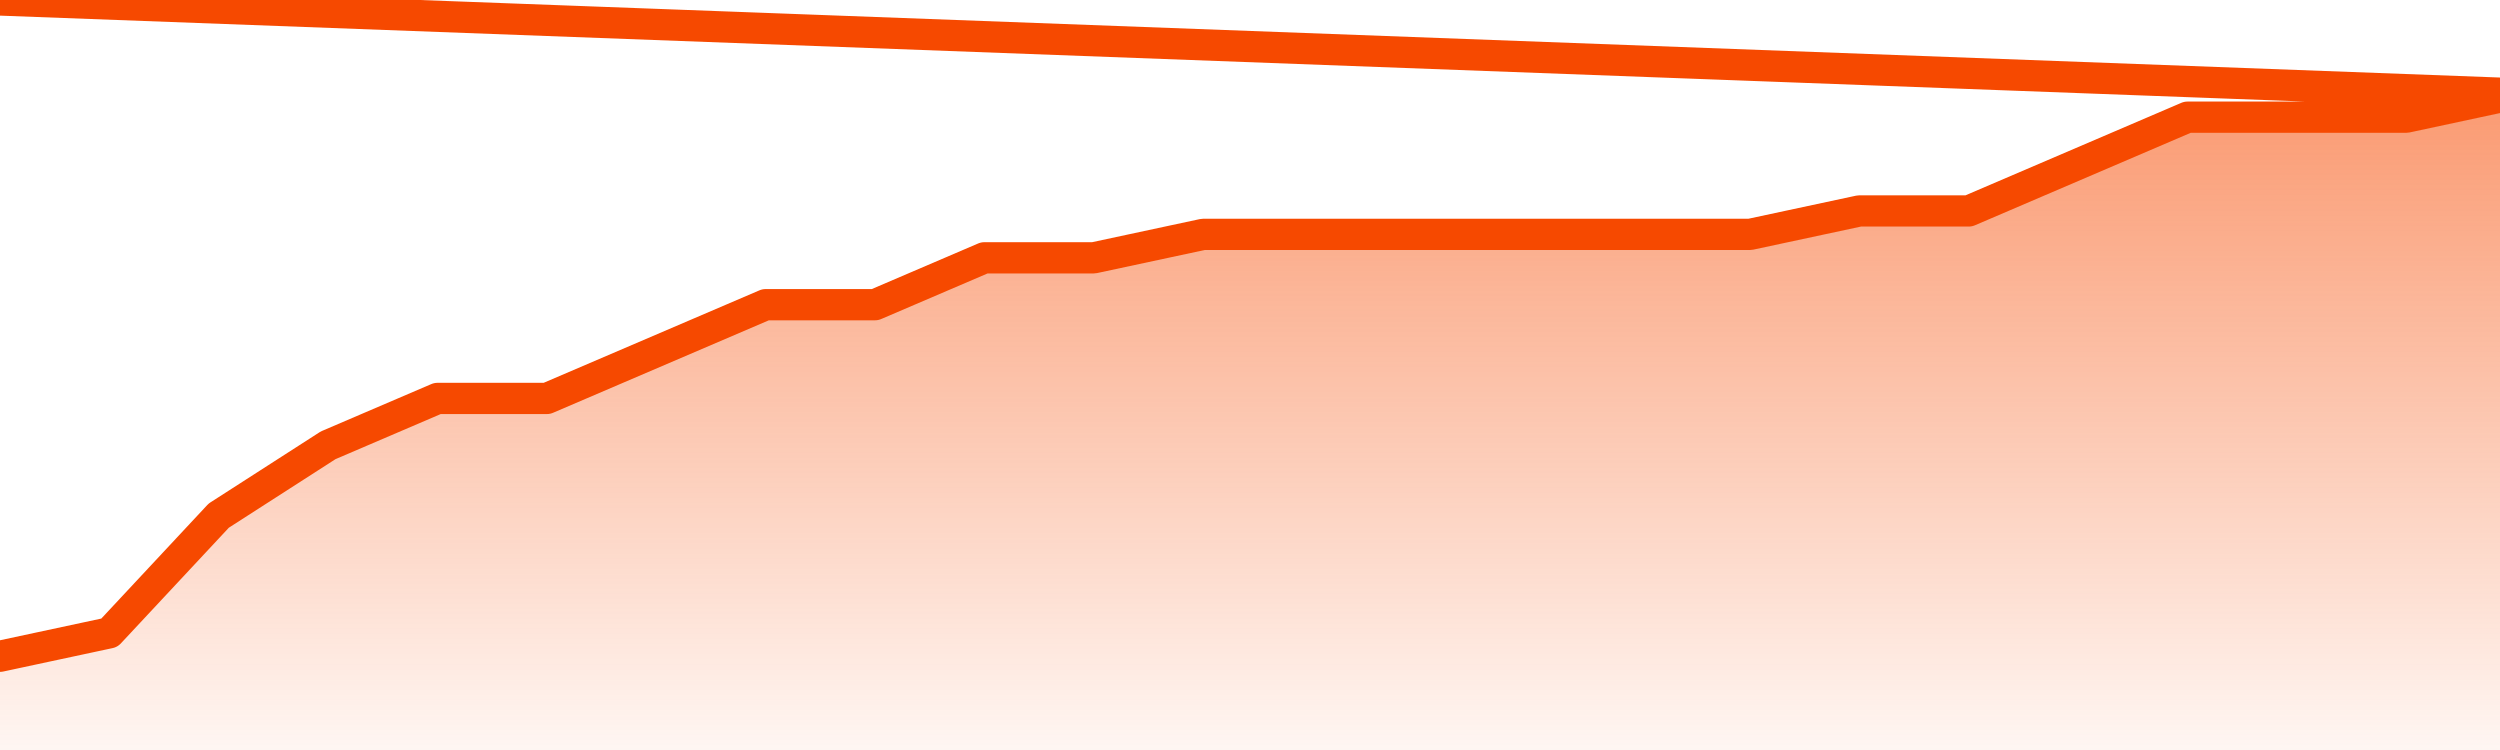
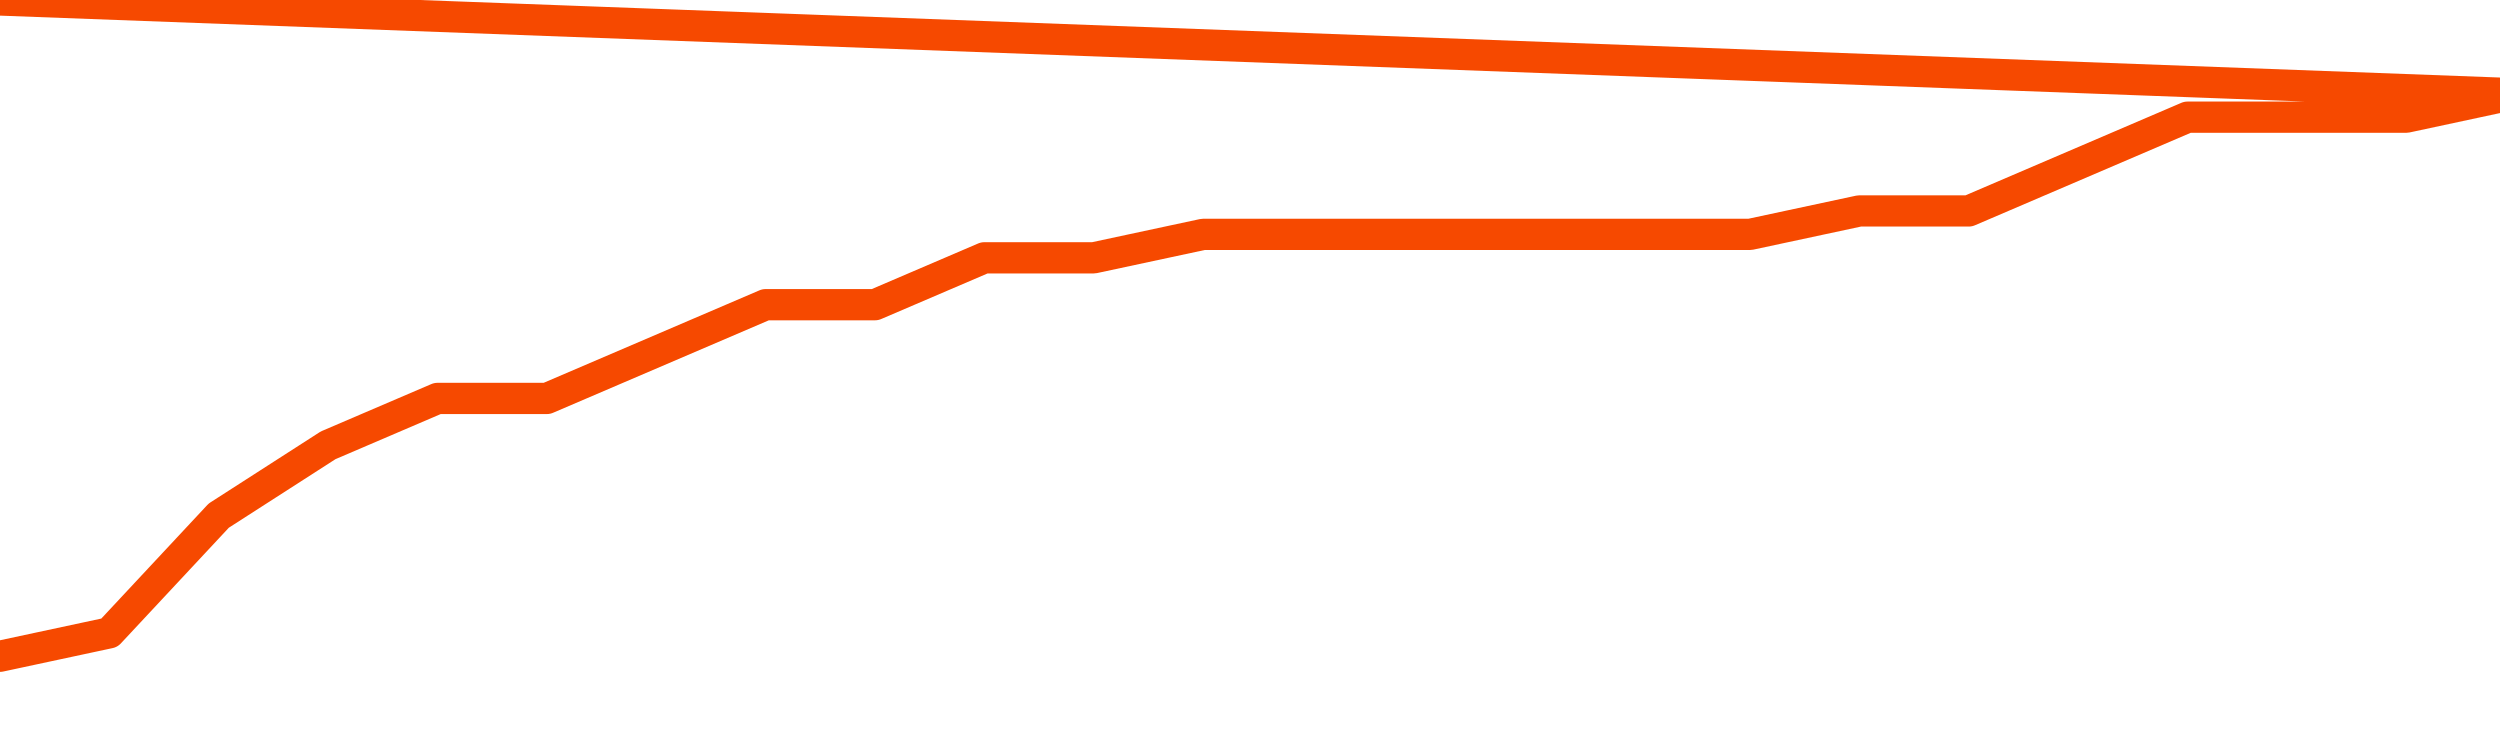
<svg xmlns="http://www.w3.org/2000/svg" version="1.1" width="80" height="24" viewBox="0 0 80 24">
  <defs>
    <linearGradient x1=".5" x2=".5" y2="1" id="gradient">
      <stop offset="0" stop-color="#F64900" />
      <stop offset="1" stop-color="#f64900" stop-opacity="0" />
    </linearGradient>
  </defs>
-   <path fill="url(#gradient)" fill-opacity="0.56" stroke="none" d="M 0,26 0.0,21.0 3.5,20.25 7.0,16.5 10.5,14.25 14.0,12.75 17.5,12.75 21.0,11.25 24.5,9.75 28.0,9.75 31.5,8.25 35.0,8.25 38.5,7.5 42.0,7.5 45.5,7.5 49.0,7.5 52.5,7.5 56.0,7.5 59.5,6.75 63.0,6.75 66.5,5.25 70.0,3.75 73.5,3.75 77.0,3.75 80.5,3.0 82,26 Z" />
  <path fill="none" stroke="#F64900" stroke-width="1" stroke-linejoin="round" stroke-linecap="round" d="M 0.0,21.0 3.5,20.25 7.0,16.5 10.5,14.25 14.0,12.75 17.5,12.75 21.0,11.25 24.5,9.75 28.0,9.75 31.5,8.25 35.0,8.25 38.5,7.5 42.0,7.5 45.5,7.5 49.0,7.5 52.5,7.5 56.0,7.5 59.5,6.75 63.0,6.75 66.5,5.25 70.0,3.75 73.5,3.75 77.0,3.75 80.5,3.0.join(' ') }" />
</svg>